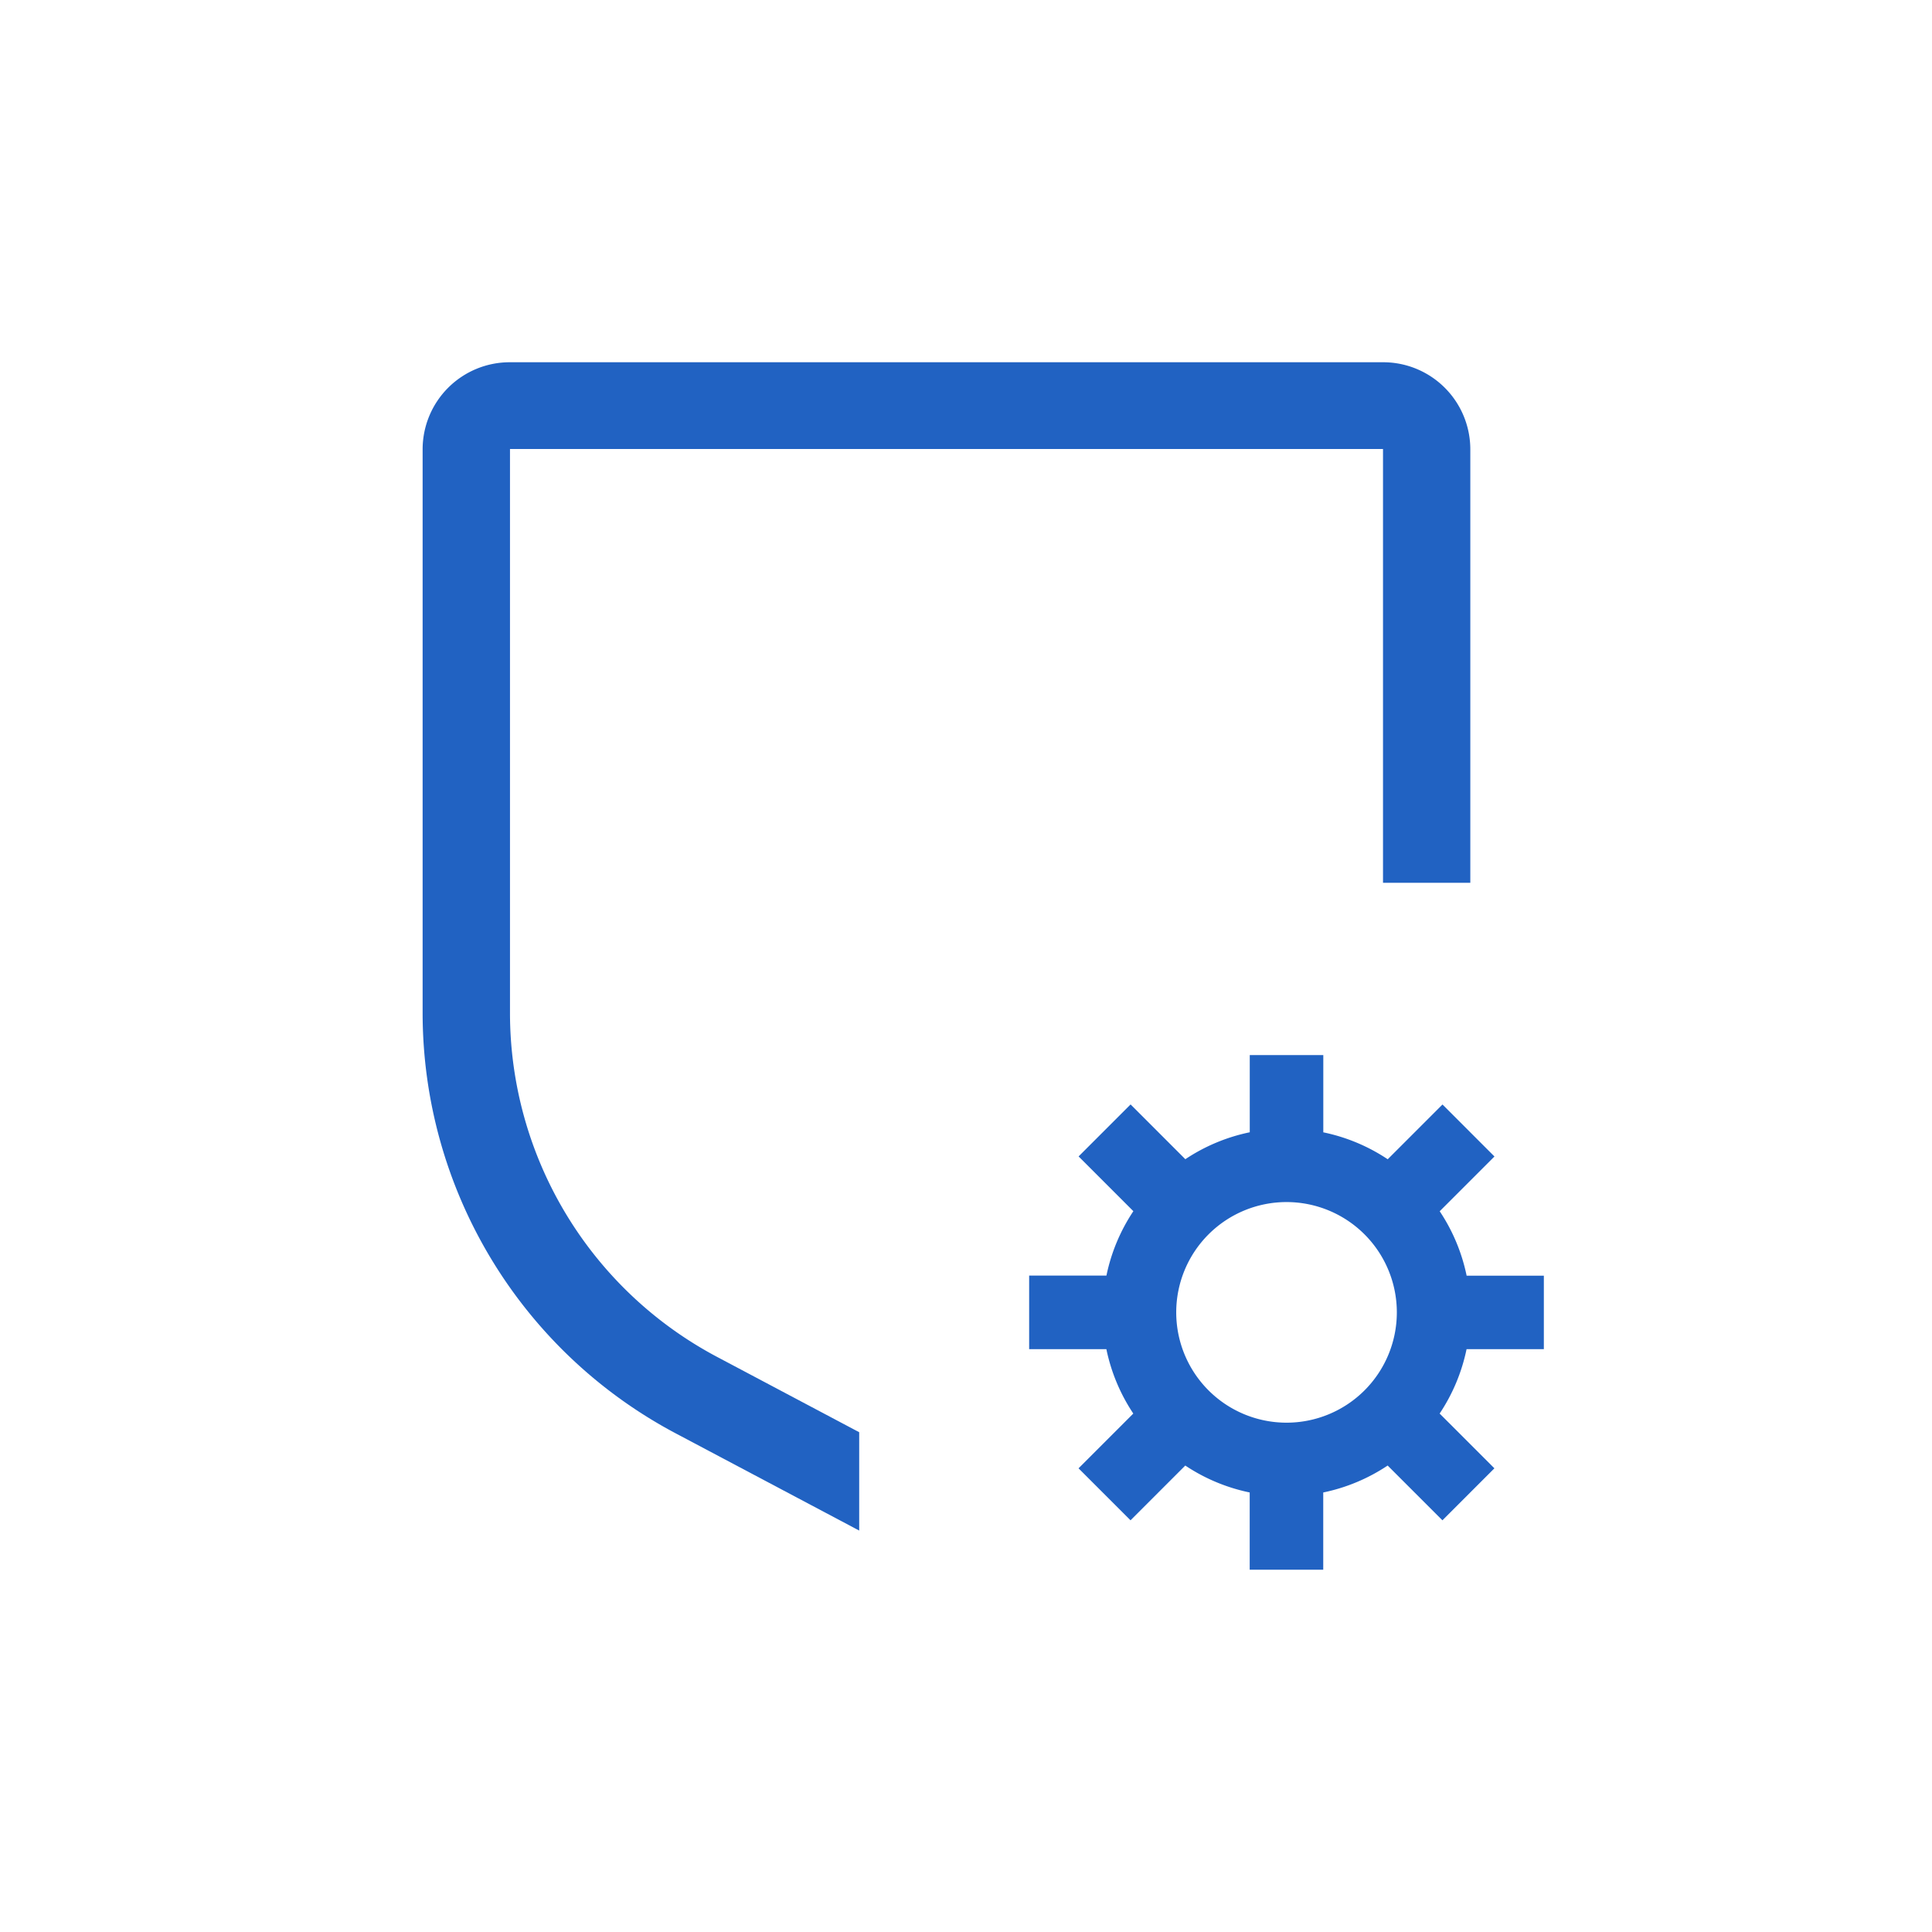
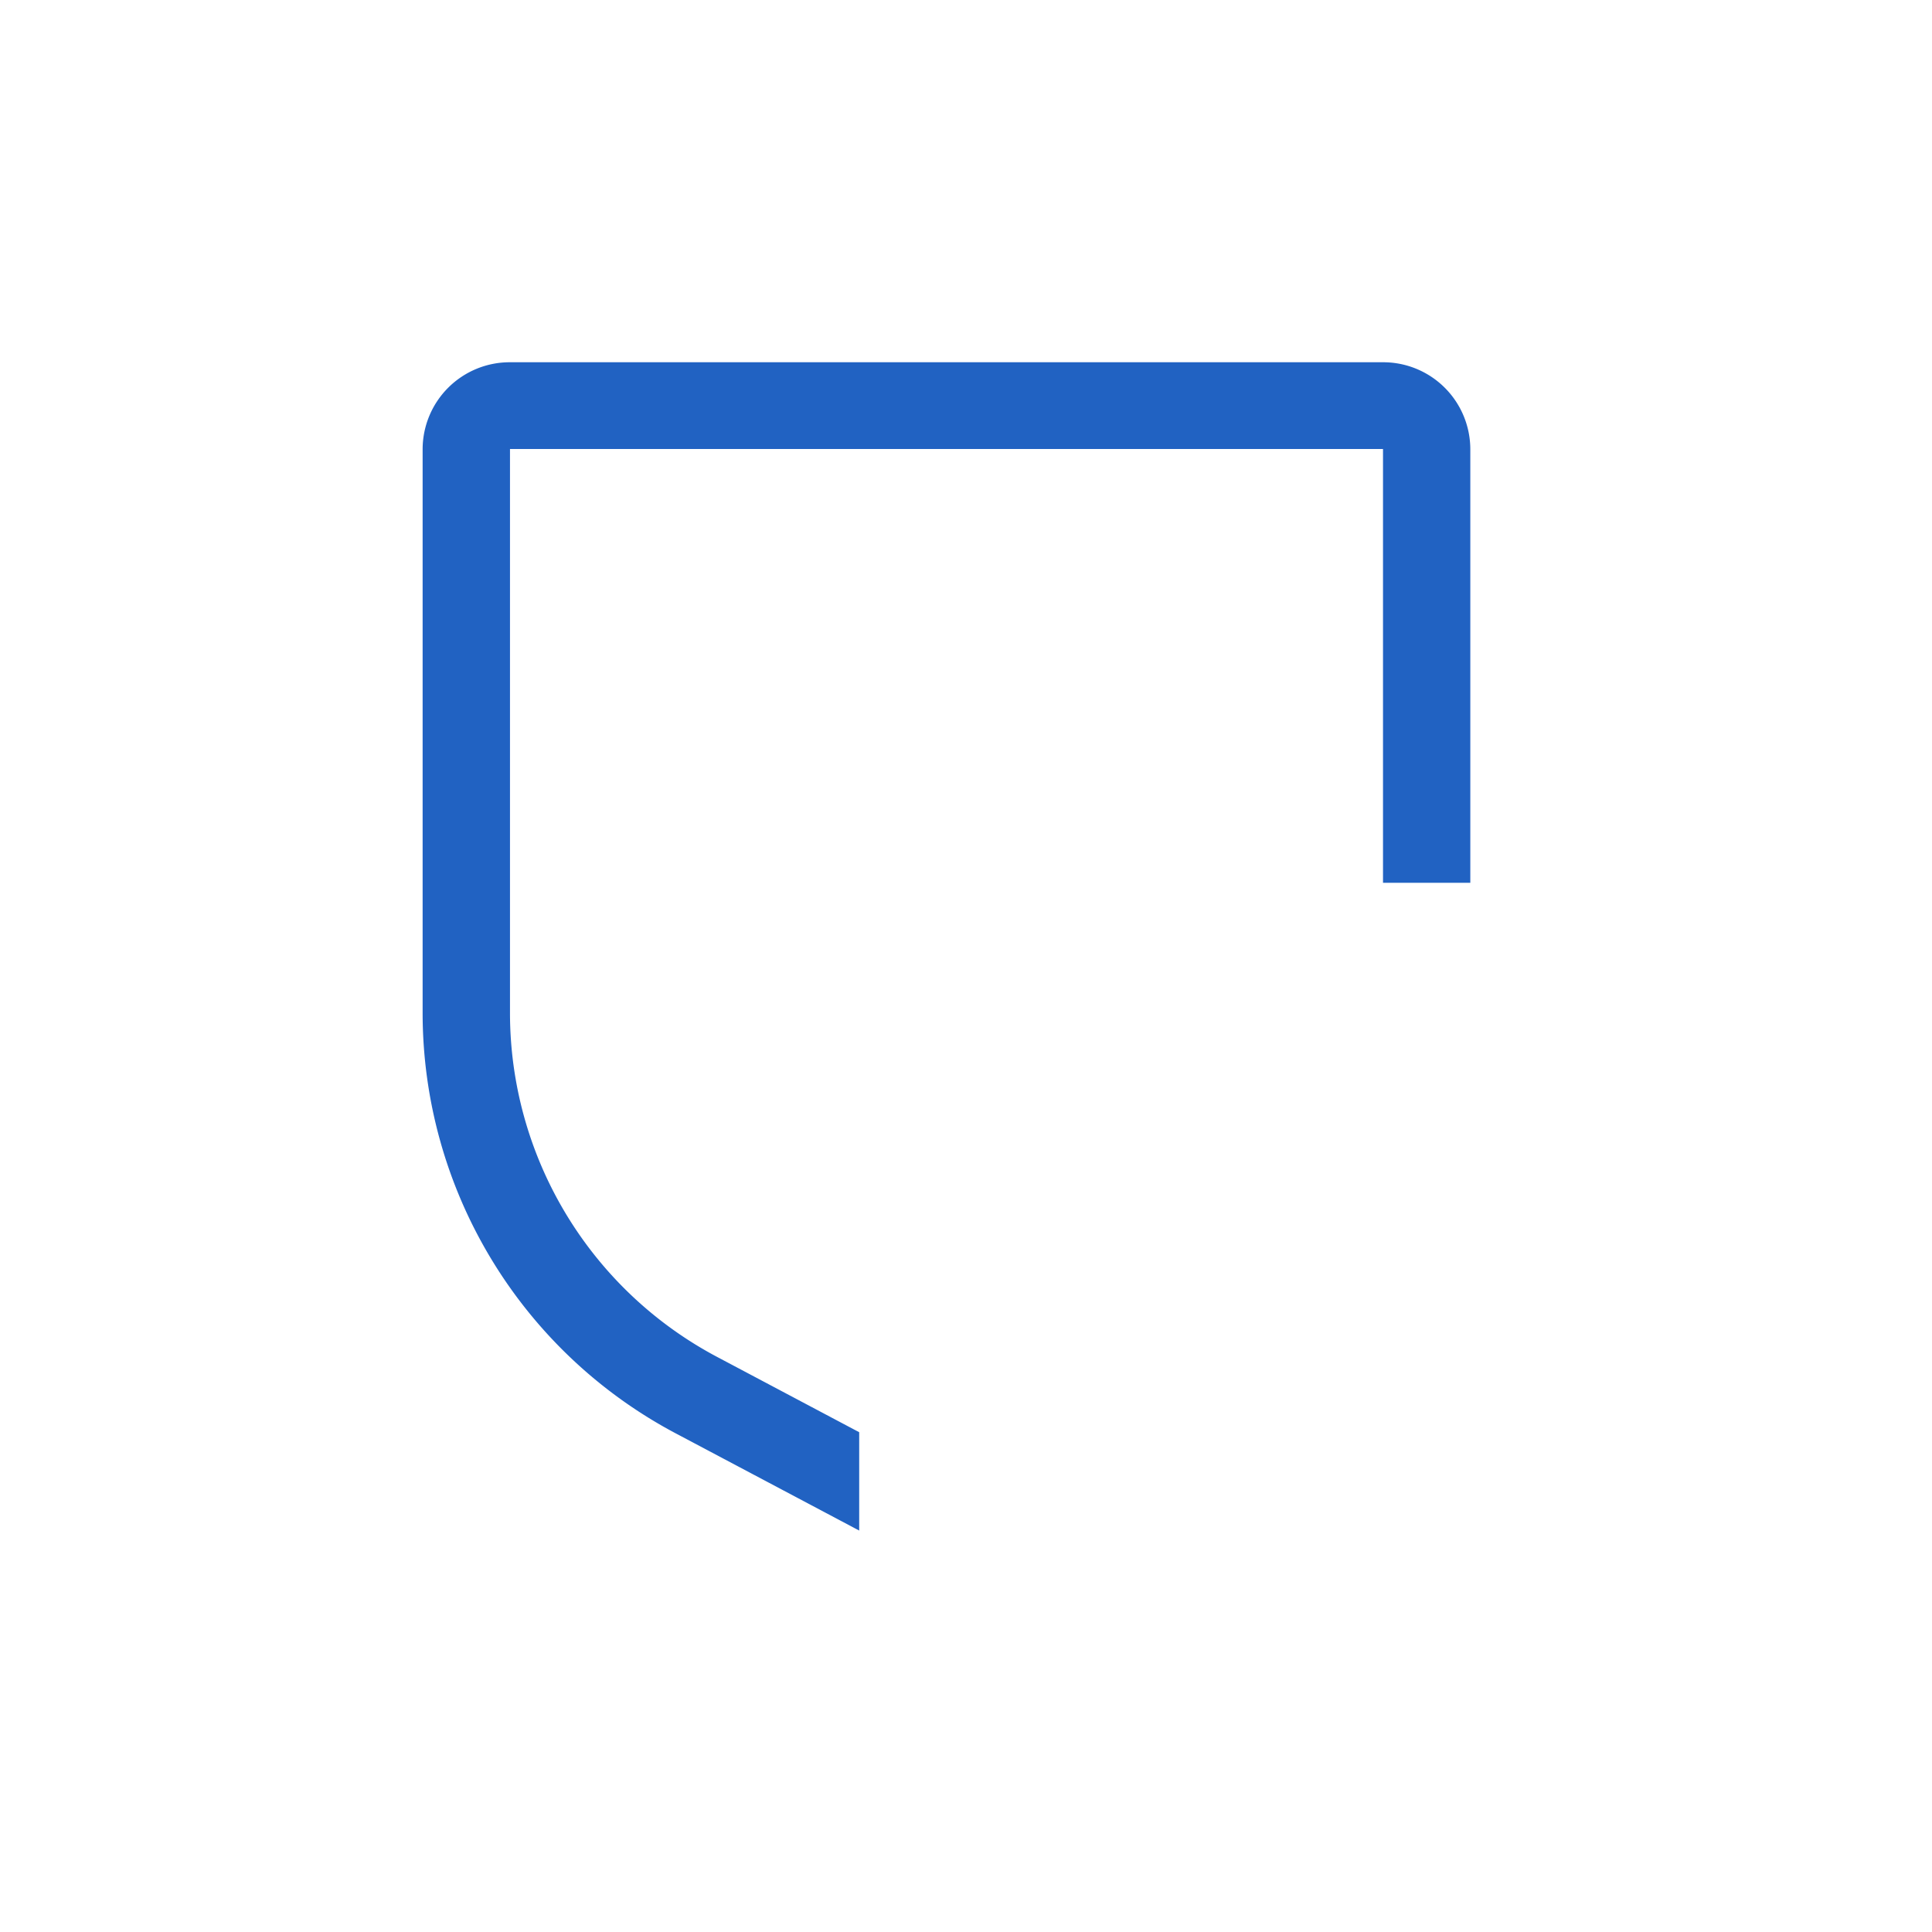
<svg xmlns="http://www.w3.org/2000/svg" width="32" height="32" viewBox="0 0 32 32">
  <g id="ISMS" transform="translate(-2238 177)">
    <g id="Rectangle_151054" data-name="Rectangle 151054" transform="translate(2238 -177)" fill="#fff" stroke="#707070" stroke-width="1" opacity="0">
-       <rect width="32" height="32" stroke="none" />
-       <rect x="0.5" y="0.5" width="31" height="31" fill="none" />
-     </g>
+       </g>
    <g id="security-services" transform="translate(2221 -183)">
-       <path id="Path_41115" data-name="Path 41115" d="M104.525,100.871V99.654h-1.279a3.025,3.025,0,0,0-.446-1.067l.907-.907-.861-.861-.907.907a3.025,3.025,0,0,0-1.067-.446V96H99.654v1.279a3.025,3.025,0,0,0-1.067.446l-.907-.907-.861.861.907.907a3.025,3.025,0,0,0-.446,1.067H96v1.218h1.279a3.025,3.025,0,0,0,.446,1.067l-.907.907.861.861.907-.907a3.025,3.025,0,0,0,1.067.446v1.279h1.218v-1.279a3.025,3.025,0,0,0,1.067-.446l.907.907.861-.861-.907-.907a3.025,3.025,0,0,0,.446-1.067Zm-4.262,1.218a1.827,1.827,0,1,1,1.827-1.827A1.827,1.827,0,0,1,100.262,102.089Z" transform="translate(-61.954 -72.525)" fill="#2162c2" />
      <path id="Path_41116" data-name="Path 41116" d="M31.231,29.722l-2.338-1.239a6.45,6.45,0,0,1-3.446-5.706v-9.34H39.907v7.185h1.446V13.437A1.443,1.443,0,0,0,39.907,12H25.446A1.443,1.443,0,0,0,24,13.437v9.34a7.883,7.883,0,0,0,4.211,6.974l3.02,1.6Z" transform="translate(0)" fill="#2162c2" />
    </g>
  </g>
</svg>